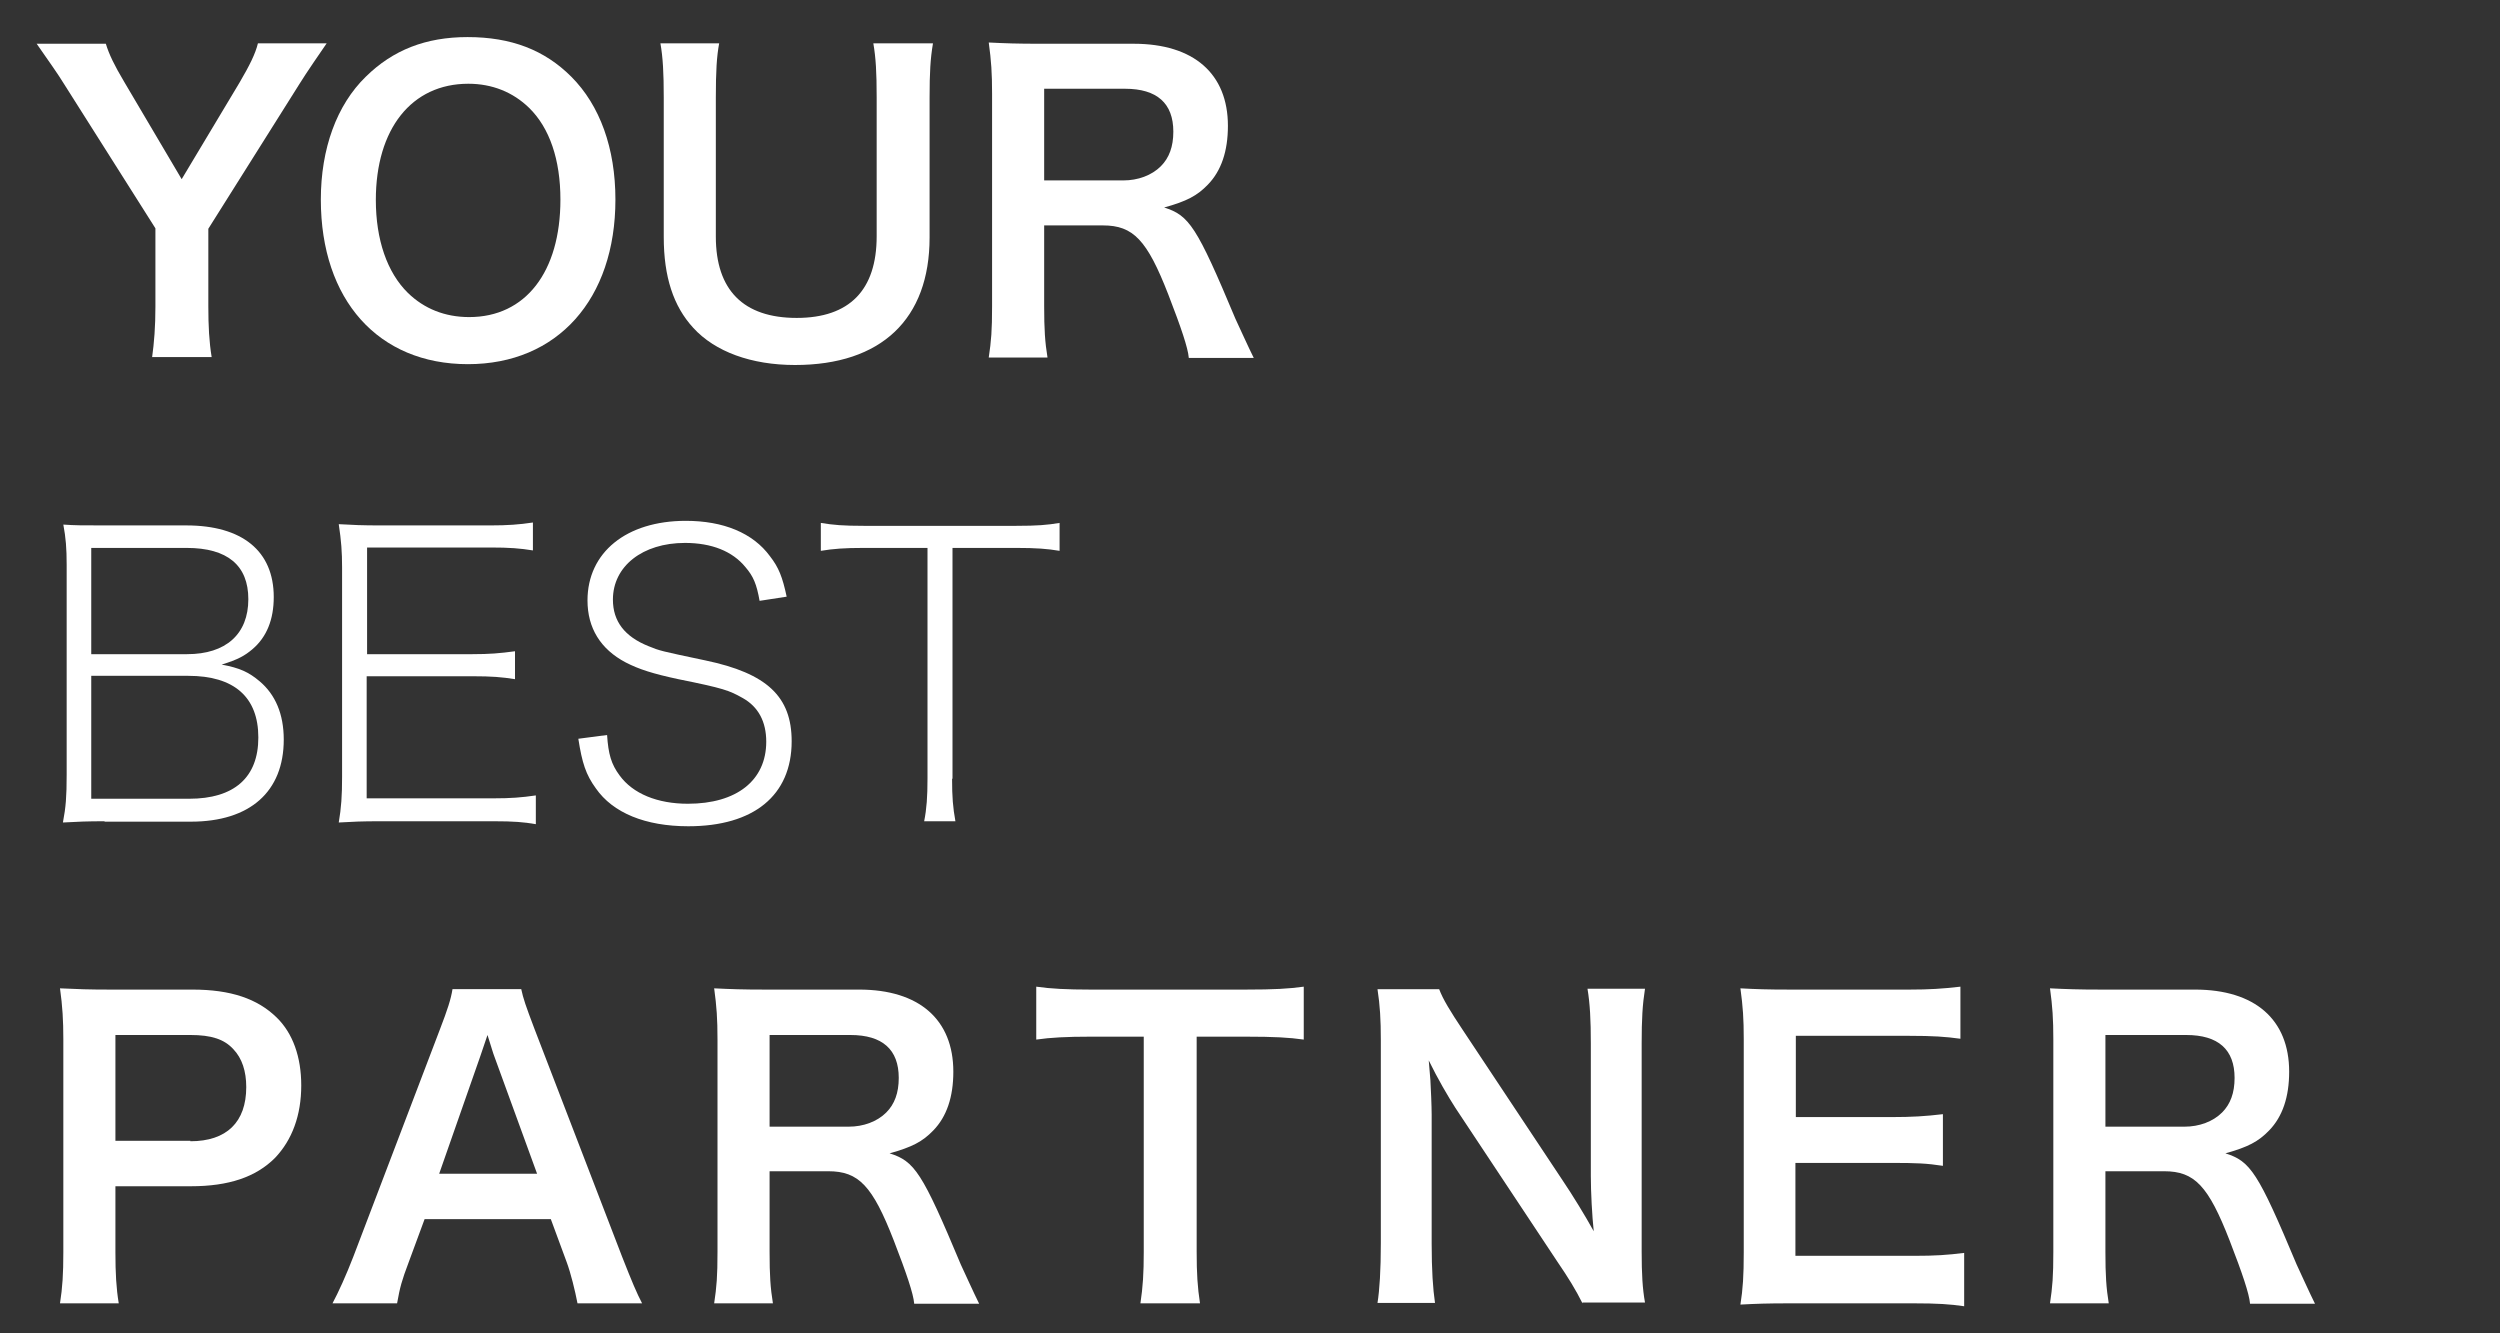
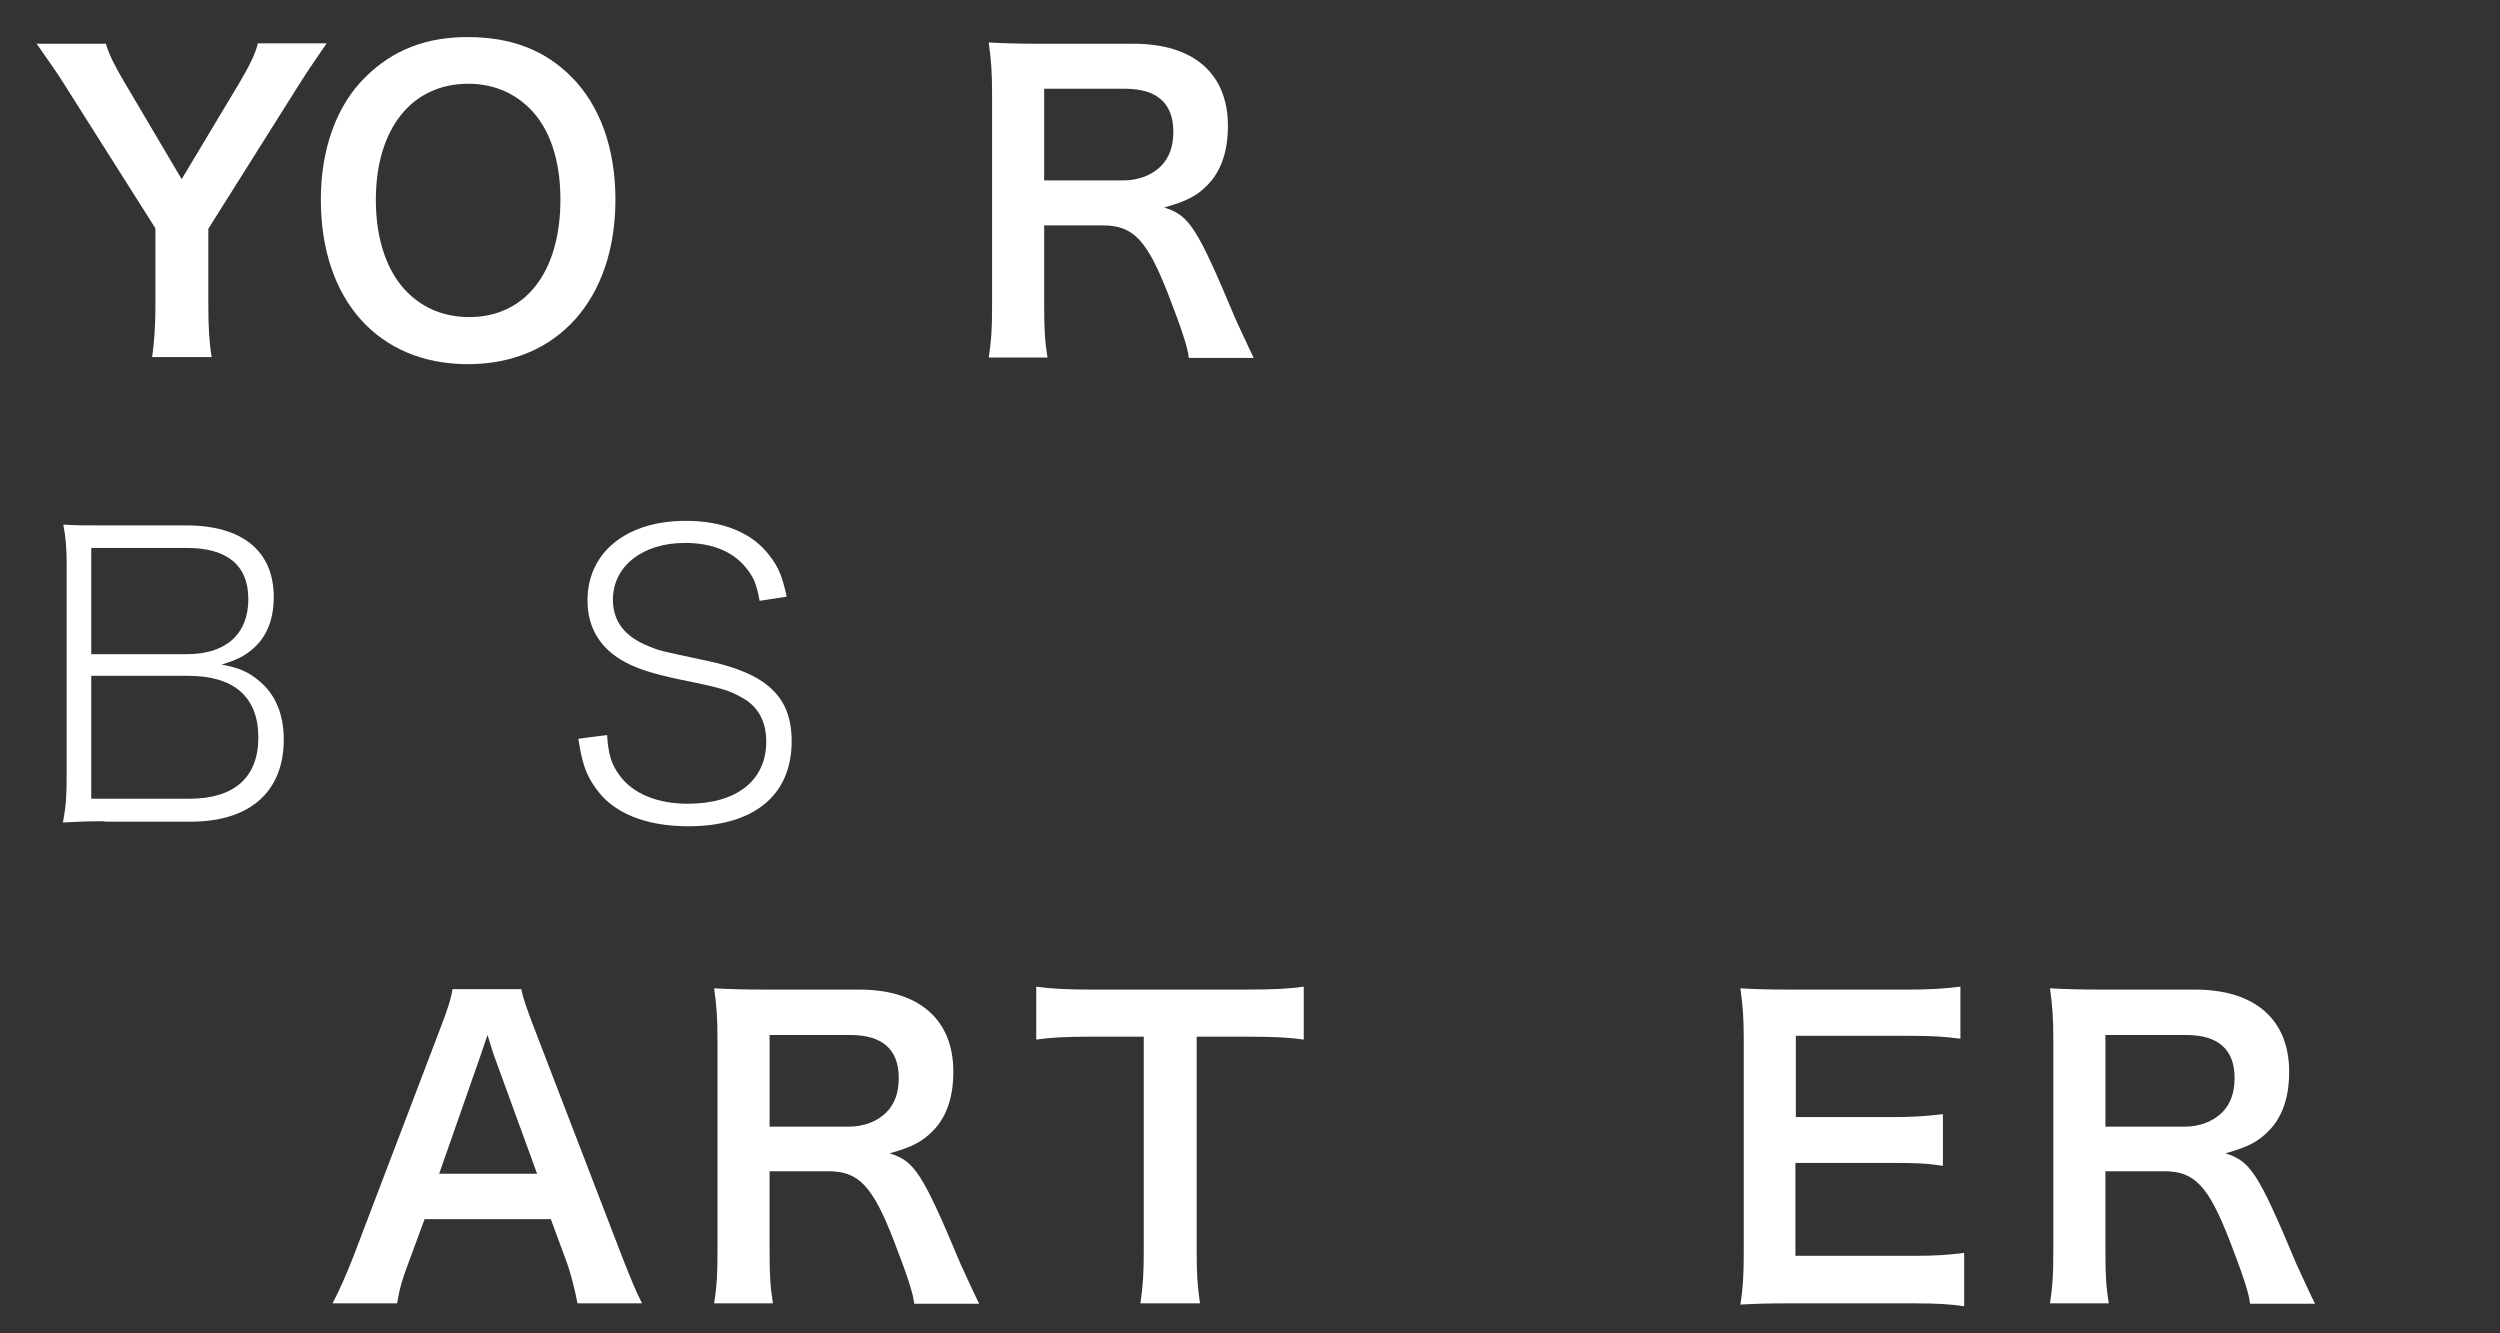
<svg xmlns="http://www.w3.org/2000/svg" version="1.1" id="レイヤー_1" x="0px" y="0px" viewBox="0 0 600 320" style="enable-background:new 0 0 600 320;" xml:space="preserve">
  <rect x="0" y="0" width="600" height="320" fill="#333333" stroke="none" />
  <style type="text/css">
	.st0{fill:#FFFFFF;}
</style>
  <g>
    <path class="st0" d="M36.5,85.8c0.5-3.6,0.8-7.4,0.8-12.2V54.8L15.4,20.2c-1.4-2.3-3.6-5.4-6.6-9.7h16.6c0.8,2.6,2,5.1,4.5,9.3   L43.6,43l13.9-23.2c2.4-4.1,3.8-6.9,4.4-9.4h16.5c-1.3,1.9-4.9,7.1-6.5,9.7L50,54.9v18.6c0,4.7,0.2,8.6,0.8,12.2H36.5z" />
    <path class="st0" d="M137.1,18.4c6.9,6.9,10.6,17.2,10.6,29.5c0,23.9-13.9,39.5-35.4,39.5c-21.5,0-35.3-15.4-35.3-39.5   c0-12.2,3.8-22.7,10.8-29.5c6.5-6.4,14.4-9.5,24.4-9.5C122.7,8.9,130.7,12,137.1,18.4z M134.5,47.9c0-9.6-2.6-17.2-7.5-22   c-3.9-3.8-8.9-5.8-14.6-5.8c-13.6,0-22.2,10.8-22.2,27.9c0,9.5,2.7,17.4,7.7,22.3c3.9,3.8,8.9,5.8,14.7,5.8   C126.1,76.1,134.5,65.3,134.5,47.9z" />
-     <path class="st0" d="M223.9,10.5c-0.6,3.5-0.8,6.9-0.8,12.9v33.6c0,19.6-11.6,30.6-32.3,30.6c-10.5,0-19.2-3.2-24.4-8.9   c-4.8-5.2-7.1-12.3-7.1-21.8V23.4c0-5.9-0.2-9.6-0.8-13h14.1c-0.6,3.2-0.8,6.8-0.8,13v33.4c0,12.8,6.6,19.5,19.4,19.5   c12.7,0,19.2-6.7,19.2-19.6V23.4c0-6.1-0.2-9.5-0.8-13H223.9z" />
    <path class="st0" d="M285.3,85.8c-0.2-2.3-1.8-7.1-4.9-15.1c-5.1-13.1-8.4-16.6-15.7-16.6h-14.1v19.3c0,5.7,0.2,8.7,0.8,12.4h-14.1   c0.6-4,0.8-6.5,0.8-12.3v-51c0-5-0.2-7.9-0.8-12.3c4,0.2,6.9,0.3,12.1,0.3h22.7c14.4,0,22.6,7.2,22.6,19.7c0,6.1-1.6,10.8-4.8,14.1   c-2.6,2.7-5.1,4-10.5,5.5c6,1.9,7.8,4.5,17.1,26.7c0.8,1.7,3.1,6.8,4.4,9.4H285.3z M269.6,43.3c3.5,0,6.8-1.2,9-3.4   c2-2,3-4.7,3-8.3c0-6.8-3.9-10.3-11.6-10.3h-19.4v22H269.6z" />
    <path class="st0" d="M25.1,197.1c-4,0-6.6,0.1-10,0.3c0.7-3.7,0.9-6.1,0.9-11.5v-50.3c0-4-0.2-6.5-0.8-9.7c2.8,0.2,4.5,0.2,9.9,0.2   h19.6c13.4,0,21,6.1,21,17.2c0,5.4-1.7,9.6-5.1,12.5c-1.9,1.6-3.5,2.5-7.4,3.7c4.3,0.8,6.5,1.8,9.1,4c3.8,3.2,5.8,7.9,5.8,14   c0,12.5-8.1,19.7-22.3,19.7H25.1z M44.9,157c9.3,0,14.7-4.8,14.7-13.2c0-8.1-5-12.3-14.8-12.3H21.9V157H44.9z M21.9,191.7h23.5   c10.8,0,16.6-5.1,16.6-14.7c0-9.7-5.8-14.8-16.8-14.8H21.9V191.7z" />
-     <path class="st0" d="M128.6,197.8c-2.9-0.5-5.3-0.7-10.1-0.7H91.2c-4.3,0-6.5,0.1-9.9,0.3c0.6-3.5,0.8-6.4,0.8-10.9v-50.3   c0-3.8-0.2-6.4-0.8-10.4c3.4,0.2,5.7,0.3,9.9,0.3h26.5c4.1,0,6.9-0.2,10.2-0.7v6.7c-3.1-0.5-5.6-0.7-10.2-0.7H88.1V157h25.3   c4.1,0,6.5-0.2,10.2-0.7v6.7c-3.2-0.5-5.5-0.7-10.2-0.7H88v29.3h30.5c4.1,0,6.7-0.2,10.1-0.7V197.8z" />
    <path class="st0" d="M145.7,176.4c0.3,4.6,1,7,3,9.7c3.2,4.4,9.1,6.8,16.4,6.8c11.7,0,18.8-5.6,18.8-14.9c0-4.8-1.9-8.4-5.7-10.5   c-3.2-1.8-4.5-2.3-15.4-4.5c-6.1-1.3-9.5-2.4-12.6-4c-6.1-3.2-9.2-8.3-9.2-14.9c0-11.5,9.3-19.1,23.6-19.1c9,0,16.1,2.9,20.2,8.5   c2.1,2.7,3,5,4,9.7l-6.5,1c-0.7-4-1.5-5.9-3.4-8.1c-3.1-3.8-8.1-5.8-14.5-5.8c-10.2,0-17.3,5.6-17.3,13.6c0,5.2,2.8,8.9,8.6,11.2   c2.7,1.1,2.7,1.1,13.6,3.4c14.8,3.1,20.7,8.7,20.7,19.4c0,13-9.1,20.4-24.8,20.4c-10.3,0-18.1-3.2-22.2-9.1   c-2.4-3.3-3.3-6.1-4.2-11.9L145.7,176.4z" />
-     <path class="st0" d="M228.5,186.9c0,4.4,0.2,6.9,0.8,10.2h-7.5c0.6-3,0.8-5.9,0.8-10.2v-55.4h-15.3c-4.6,0-7.3,0.2-10.3,0.7v-6.7   c3,0.5,5.4,0.7,10.3,0.7h36.6c5.1,0,7.4-0.2,10.4-0.7v6.7c-3-0.5-5.6-0.7-10.4-0.7h-15.3V186.9z" />
-     <path class="st0" d="M14.4,312.8c0.6-3.8,0.8-7.1,0.8-12.2v-51.2c0-4.5-0.2-7.9-0.8-12.2c4.1,0.2,7,0.3,12,0.3h19.8   c9.2,0,15.6,2.2,20.2,6.7c3.9,3.8,5.9,9.5,5.9,16.3c0,7.2-2.2,13.1-6.3,17.4c-4.6,4.6-11.1,6.8-20.2,6.8H27.7v15.8   c0,5.1,0.2,8.7,0.8,12.3H14.4z M45.7,273.9c8.7,0,13.4-4.6,13.4-13c0-3.8-1-6.9-3.1-9.1c-2.2-2.4-5.3-3.4-10.3-3.4H27.7v25.4H45.7z   " />
    <path class="st0" d="M138.6,312.8c-0.6-3.1-1.6-7.2-2.6-9.9l-3.8-10.3h-30.3l-3.8,10.3c-1.7,4.5-2.1,6-2.8,9.9H79.8   c1.4-2.6,3.3-6.8,5-11.2l20.8-54.6c1.8-4.7,2.6-7.1,3-9.6h16.5c0.5,2.3,1,3.8,3.2,9.6l21,54.6c2.4,6.1,3.5,8.7,4.8,11.2H138.6z    M118.7,253.7c-0.4-1-0.7-2.2-1.7-5.3c-1.5,4.4-1.5,4.4-1.8,5.3l-9.8,28h23.5L118.7,253.7z" />
    <path class="st0" d="M219.4,312.8c-0.2-2.3-1.8-7.1-4.9-15.1c-5.1-13.1-8.4-16.6-15.7-16.6h-14.1v19.3c0,5.7,0.2,8.7,0.8,12.4   h-14.1c0.6-4,0.8-6.5,0.8-12.3v-51c0-5-0.2-7.9-0.8-12.3c4,0.2,6.9,0.3,12.1,0.3h22.7c14.4,0,22.6,7.2,22.6,19.7   c0,6.1-1.6,10.8-4.8,14.1c-2.6,2.7-5.1,4-10.5,5.5c6,1.9,7.8,4.5,17.1,26.7c0.8,1.7,3.1,6.8,4.4,9.4H219.4z M203.7,270.4   c3.5,0,6.8-1.2,9-3.4c2-2,3-4.7,3-8.3c0-6.8-3.9-10.3-11.6-10.3h-19.4v22H203.7z" />
    <path class="st0" d="M287.2,300.5c0,5.1,0.2,8.4,0.8,12.3h-14.3c0.6-4,0.8-7.2,0.8-12.3v-51.7h-12.8c-5.6,0-9.6,0.2-13,0.7v-12.7   c3.4,0.5,7.5,0.7,12.9,0.7H299c6.8,0,10.3-0.2,13.9-0.7v12.7c-3.5-0.5-7.1-0.7-13.9-0.7h-11.8V300.5z" />
-     <path class="st0" d="M379.8,312.8c-1.6-3.2-3.3-6-6.1-10.1l-24.4-36.8c-1.8-2.8-4.2-6.9-6.4-11.4c0.1,1.3,0.1,1.3,0.4,4.8   c0.1,1.8,0.3,6.1,0.3,8.2v31c0,6.3,0.3,10.8,0.8,14.2h-13.8c0.5-3.1,0.8-7.9,0.8-14.3v-48.8c0-4.9-0.2-8.3-0.8-12.2h14.8   c0.9,2.4,2.6,5.2,5.8,10l23.9,36c2.3,3.4,5.3,8.3,7.4,12.1c-0.4-3.7-0.7-9.4-0.7-13.3v-31.8c0-5.6-0.2-9.5-0.8-13.1h13.8   c-0.6,3.8-0.8,7.3-0.8,13.1v50c0,5.3,0.2,8.9,0.8,12.2H379.8z" />
    <path class="st0" d="M471.4,313.5c-3.4-0.5-6.4-0.7-12.2-0.7h-29.5c-5.7,0-8.2,0.1-12,0.3c0.6-3.8,0.8-6.9,0.8-12.5v-51.2   c0-4.9-0.2-7.8-0.8-12.2c3.8,0.2,6.2,0.3,12,0.3h28.6c4.7,0,7.9-0.2,12.2-0.7v12.5c-3.6-0.5-6.6-0.7-12.2-0.7H431v19.5h23   c4.9,0,8.1-0.2,12.3-0.7v12.4c-3.9-0.6-6.4-0.7-12.3-0.7h-23.1v22.3h28.4c5.3,0,8-0.2,12.1-0.7V313.5z" />
    <path class="st0" d="M540,312.8c-0.2-2.3-1.8-7.1-4.9-15.1c-5.1-13.1-8.4-16.6-15.7-16.6h-14.1v19.3c0,5.7,0.2,8.7,0.8,12.4h-14.1   c0.6-4,0.8-6.5,0.8-12.3v-51c0-5-0.2-7.9-0.8-12.3c4,0.2,6.9,0.3,12.1,0.3h22.7c14.4,0,22.6,7.2,22.6,19.7c0,6.1-1.6,10.8-4.8,14.1   c-2.6,2.7-5.1,4-10.5,5.5c6,1.9,7.8,4.5,17.1,26.7c0.8,1.7,3.1,6.8,4.4,9.4H540z M524.3,270.4c3.5,0,6.8-1.2,9-3.4c2-2,3-4.7,3-8.3   c0-6.8-3.9-10.3-11.6-10.3h-19.4v22H524.3z" />
  </g>
</svg>